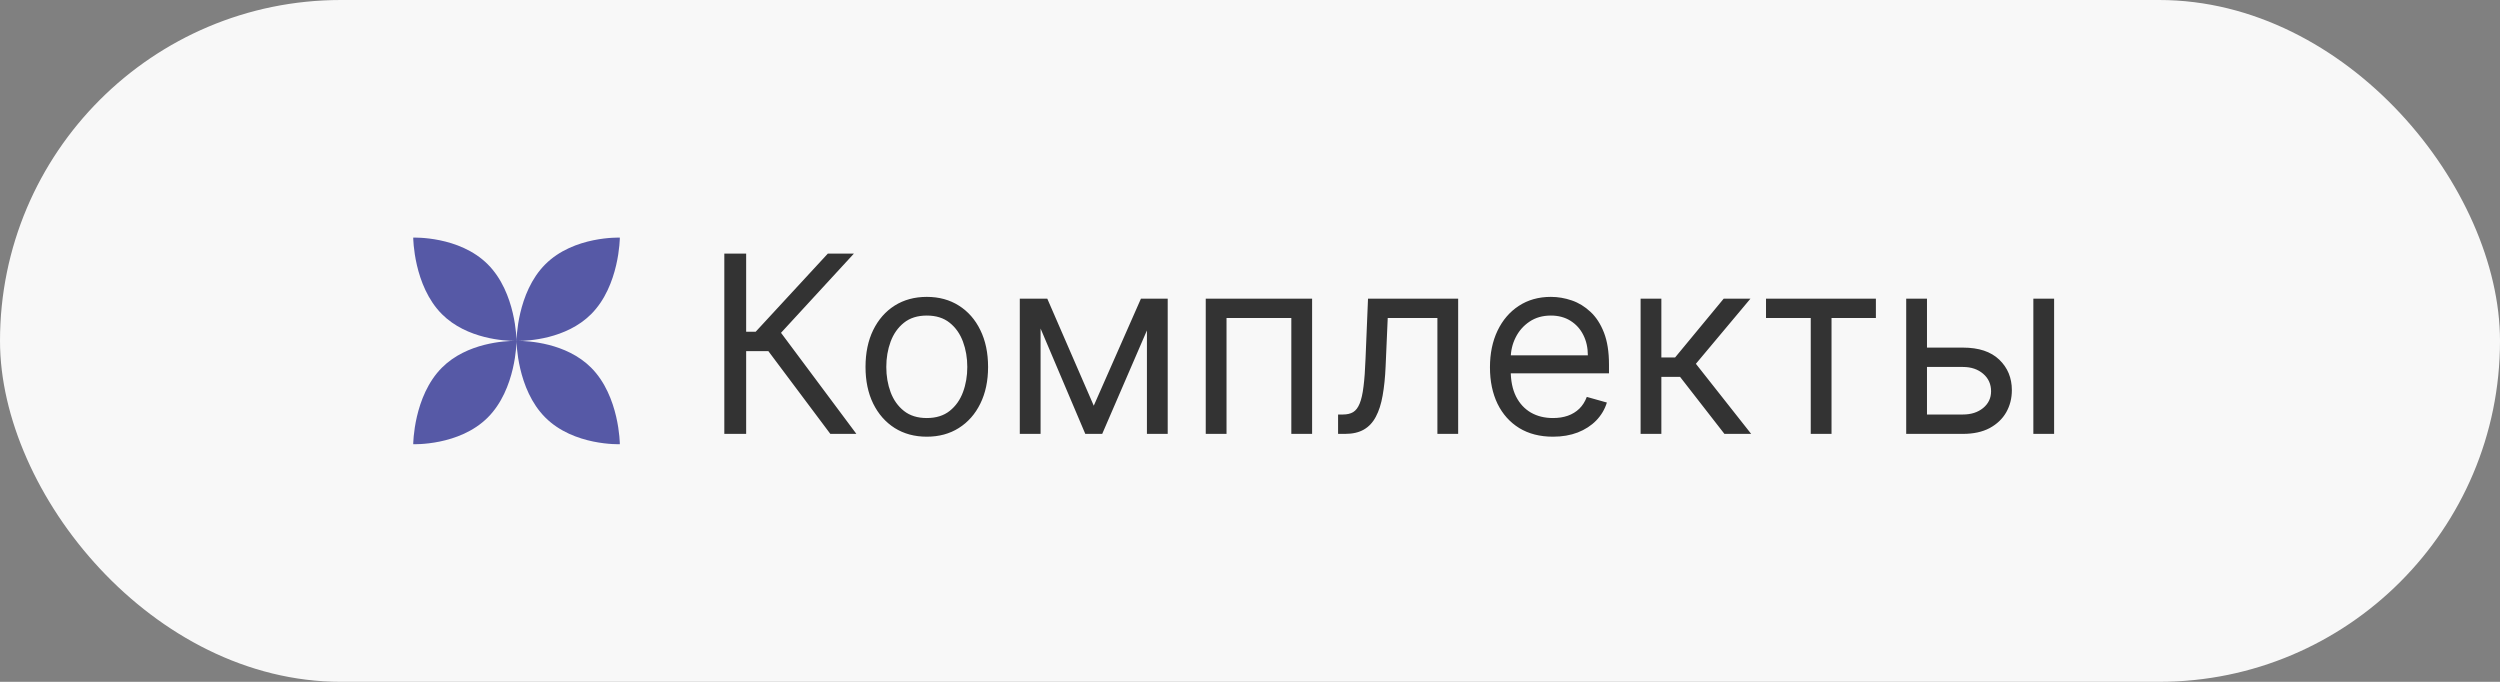
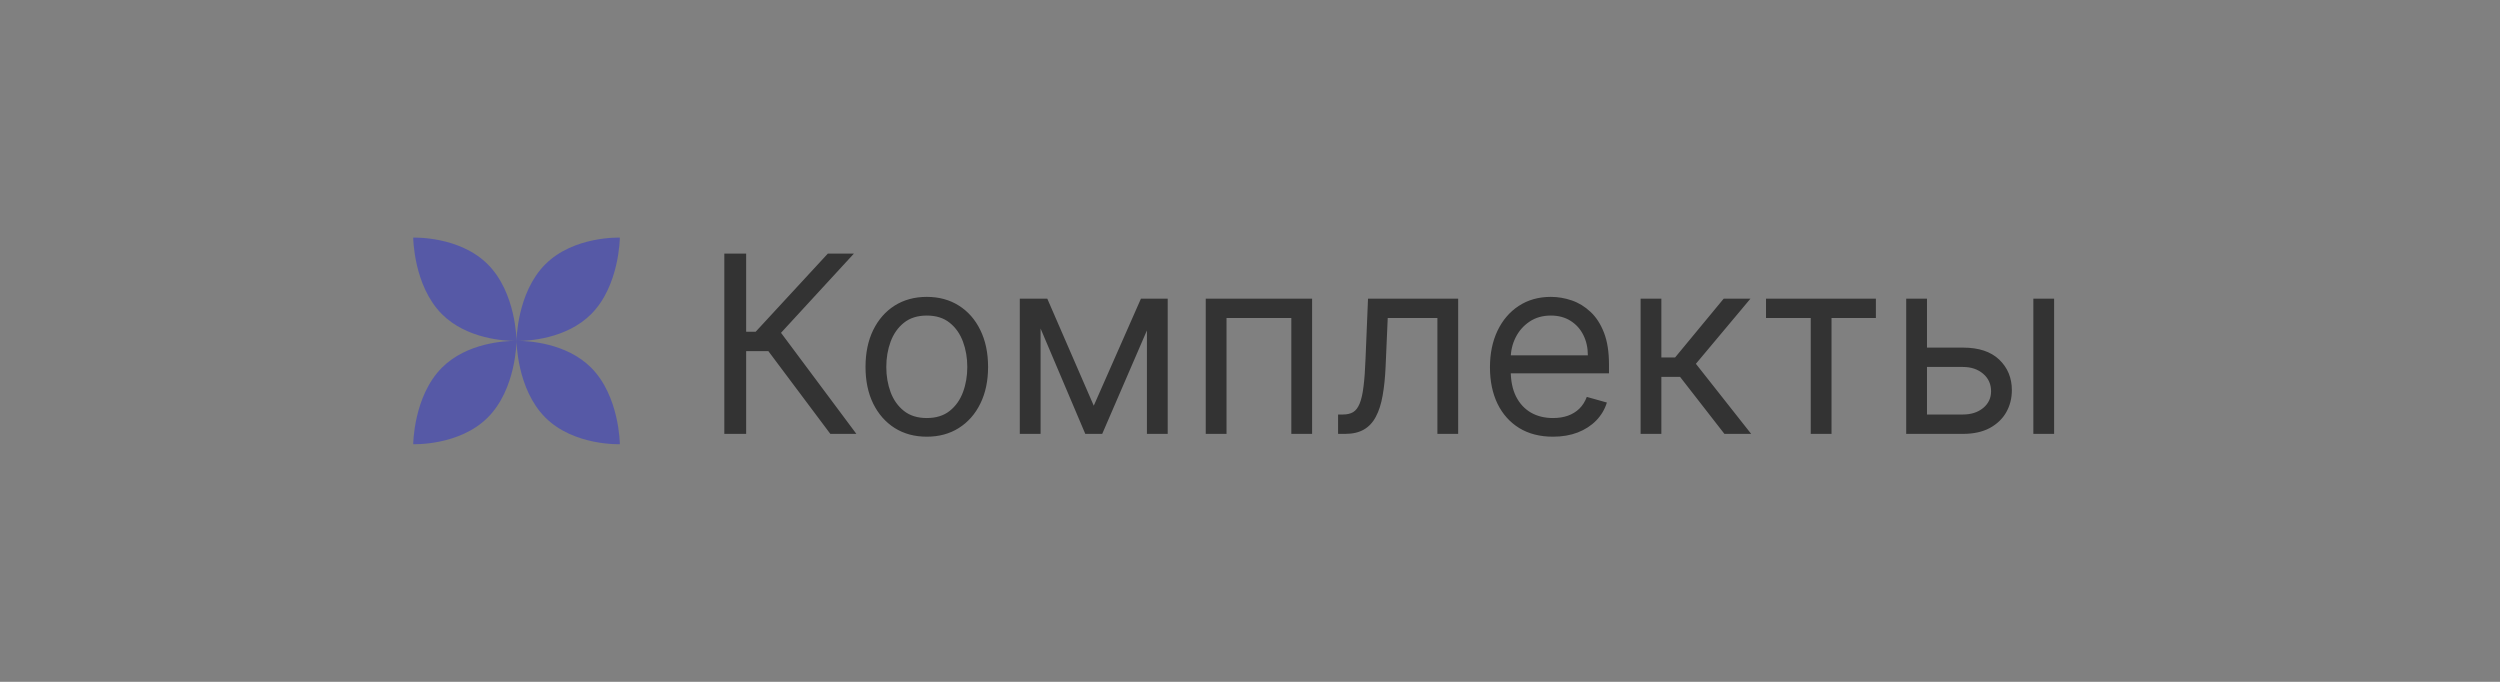
<svg xmlns="http://www.w3.org/2000/svg" width="121" height="33" viewBox="0 0 121 33" fill="none">
  <rect x="0" y="0" width="121" height="33" fill="#808080" stroke="none" />
-   <rect width="121" height="33" rx="16.5" fill="#F8F8F8" />
  <path d="M23.608 12.793C24.981 14.165 25 16.473 25 16.499C25 16.473 25.019 14.165 26.392 12.793C27.773 11.412 30 11.501 30 11.501C30 11.501 29.988 13.828 28.608 15.208C27.397 16.417 25.537 16.498 25.096 16.5C25.537 16.502 27.397 16.583 28.608 17.792C29.988 19.172 30 21.499 30 21.499C30 21.499 27.773 21.588 26.392 20.207C25.019 18.835 25 16.527 25 16.501C25 16.527 24.981 18.835 23.608 20.207C22.227 21.588 20 21.499 20 21.499C20 21.499 20.012 19.172 21.392 17.792C22.603 16.583 24.463 16.502 24.904 16.5C24.463 16.498 22.603 16.417 21.392 15.208C20.012 13.827 20 11.501 20 11.501C20 11.501 22.227 11.412 23.608 12.793ZM24.931 16.5C24.976 16.5 25 16.501 25 16.501C25 16.501 25.024 16.5 25.069 16.5C25.024 16.5 25 16.499 25 16.499C25 16.499 24.976 16.5 24.931 16.5Z" fill="#5659A6" />
  <path d="M40.188 21L37.188 16.994H36.114V21H35.057V12.273H36.114V16.057H36.574L40.068 12.273H41.33L37.801 16.108L41.449 21H40.188ZM44.857 21.136C44.266 21.136 43.748 20.996 43.301 20.715C42.858 20.433 42.512 20.04 42.262 19.534C42.015 19.028 41.891 18.438 41.891 17.761C41.891 17.079 42.015 16.484 42.262 15.976C42.512 15.467 42.858 15.072 43.301 14.791C43.748 14.51 44.266 14.369 44.857 14.369C45.448 14.369 45.965 14.51 46.408 14.791C46.854 15.072 47.201 15.467 47.448 15.976C47.698 16.484 47.823 17.079 47.823 17.761C47.823 18.438 47.698 19.028 47.448 19.534C47.201 20.04 46.854 20.433 46.408 20.715C45.965 20.996 45.448 21.136 44.857 21.136ZM44.857 20.233C45.306 20.233 45.675 20.118 45.965 19.888C46.255 19.658 46.469 19.355 46.608 18.98C46.748 18.605 46.817 18.199 46.817 17.761C46.817 17.324 46.748 16.916 46.608 16.538C46.469 16.16 46.255 15.855 45.965 15.622C45.675 15.389 45.306 15.273 44.857 15.273C44.408 15.273 44.039 15.389 43.749 15.622C43.459 15.855 43.245 16.16 43.105 16.538C42.966 16.916 42.897 17.324 42.897 17.761C42.897 18.199 42.966 18.605 43.105 18.98C43.245 19.355 43.459 19.658 43.749 19.888C44.039 20.118 44.408 20.233 44.857 20.233ZM52.938 19.636L55.222 14.454H56.176L53.347 21H52.528L49.75 14.454H50.688L52.938 19.636ZM50.364 14.454V21H49.358V14.454H50.364ZM55.511 21V14.454H56.517V21H55.511ZM58.358 21V14.454H63.506V21H62.5V15.392H59.364V21H58.358ZM64.763 21V20.062H65.001C65.197 20.062 65.361 20.024 65.492 19.947C65.622 19.868 65.727 19.73 65.807 19.534C65.889 19.335 65.952 19.06 65.994 18.707C66.04 18.352 66.072 17.901 66.092 17.352L66.212 14.454H70.575V21H69.57V15.392H67.166L67.064 17.727C67.041 18.264 66.993 18.737 66.919 19.146C66.848 19.553 66.739 19.893 66.591 20.169C66.446 20.445 66.253 20.652 66.011 20.791C65.77 20.93 65.467 21 65.104 21H64.763ZM75.165 21.136C74.534 21.136 73.99 20.997 73.533 20.719C73.078 20.438 72.727 20.046 72.48 19.543C72.236 19.037 72.114 18.449 72.114 17.778C72.114 17.108 72.236 16.517 72.48 16.006C72.727 15.492 73.071 15.091 73.511 14.804C73.954 14.514 74.472 14.369 75.062 14.369C75.403 14.369 75.74 14.426 76.072 14.54C76.405 14.653 76.707 14.838 76.98 15.094C77.253 15.347 77.47 15.682 77.632 16.099C77.794 16.517 77.875 17.031 77.875 17.642V18.068H72.829V17.199H76.852C76.852 16.829 76.778 16.5 76.631 16.21C76.486 15.921 76.278 15.692 76.008 15.524C75.742 15.357 75.426 15.273 75.062 15.273C74.662 15.273 74.315 15.372 74.023 15.571C73.733 15.767 73.51 16.023 73.354 16.338C73.197 16.653 73.119 16.991 73.119 17.352V17.932C73.119 18.426 73.204 18.845 73.375 19.189C73.548 19.53 73.788 19.79 74.095 19.969C74.402 20.145 74.758 20.233 75.165 20.233C75.429 20.233 75.668 20.196 75.881 20.122C76.097 20.046 76.283 19.932 76.439 19.781C76.595 19.628 76.716 19.438 76.801 19.21L77.773 19.483C77.671 19.812 77.499 20.102 77.257 20.352C77.016 20.599 76.717 20.793 76.362 20.932C76.007 21.068 75.608 21.136 75.165 21.136ZM79.405 21V14.454H80.41V17.301H81.075L83.428 14.454H84.723L82.081 17.608L84.757 21H83.462L81.314 18.239H80.41V21H79.405ZM85.475 15.392V14.454H90.793V15.392H88.646V21H87.64V15.392H85.475ZM93.13 16.824H95.005C95.772 16.824 96.358 17.018 96.765 17.408C97.171 17.797 97.374 18.29 97.374 18.886C97.374 19.278 97.283 19.635 97.101 19.956C96.919 20.274 96.652 20.528 96.3 20.719C95.948 20.906 95.516 21 95.005 21H92.26V14.454H93.266V20.062H95.005C95.402 20.062 95.729 19.957 95.985 19.747C96.24 19.537 96.368 19.267 96.368 18.938C96.368 18.591 96.24 18.308 95.985 18.09C95.729 17.871 95.402 17.761 95.005 17.761H93.13V16.824ZM98.414 21V14.454H99.419V21H98.414Z" fill="#333333" />
</svg>